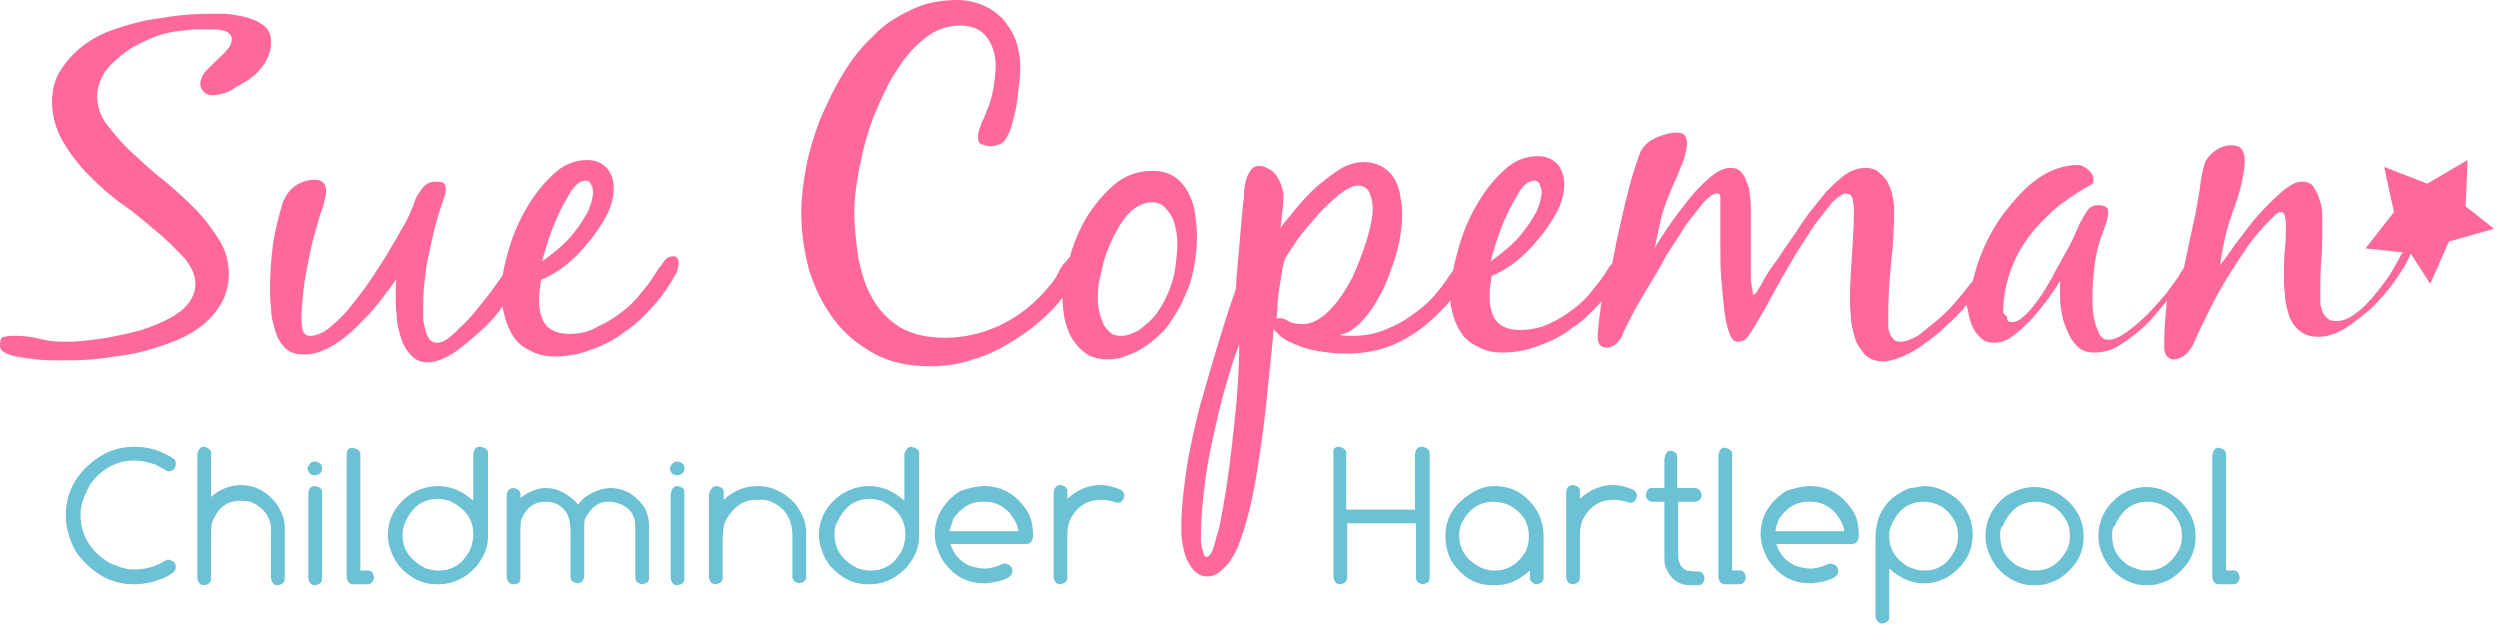
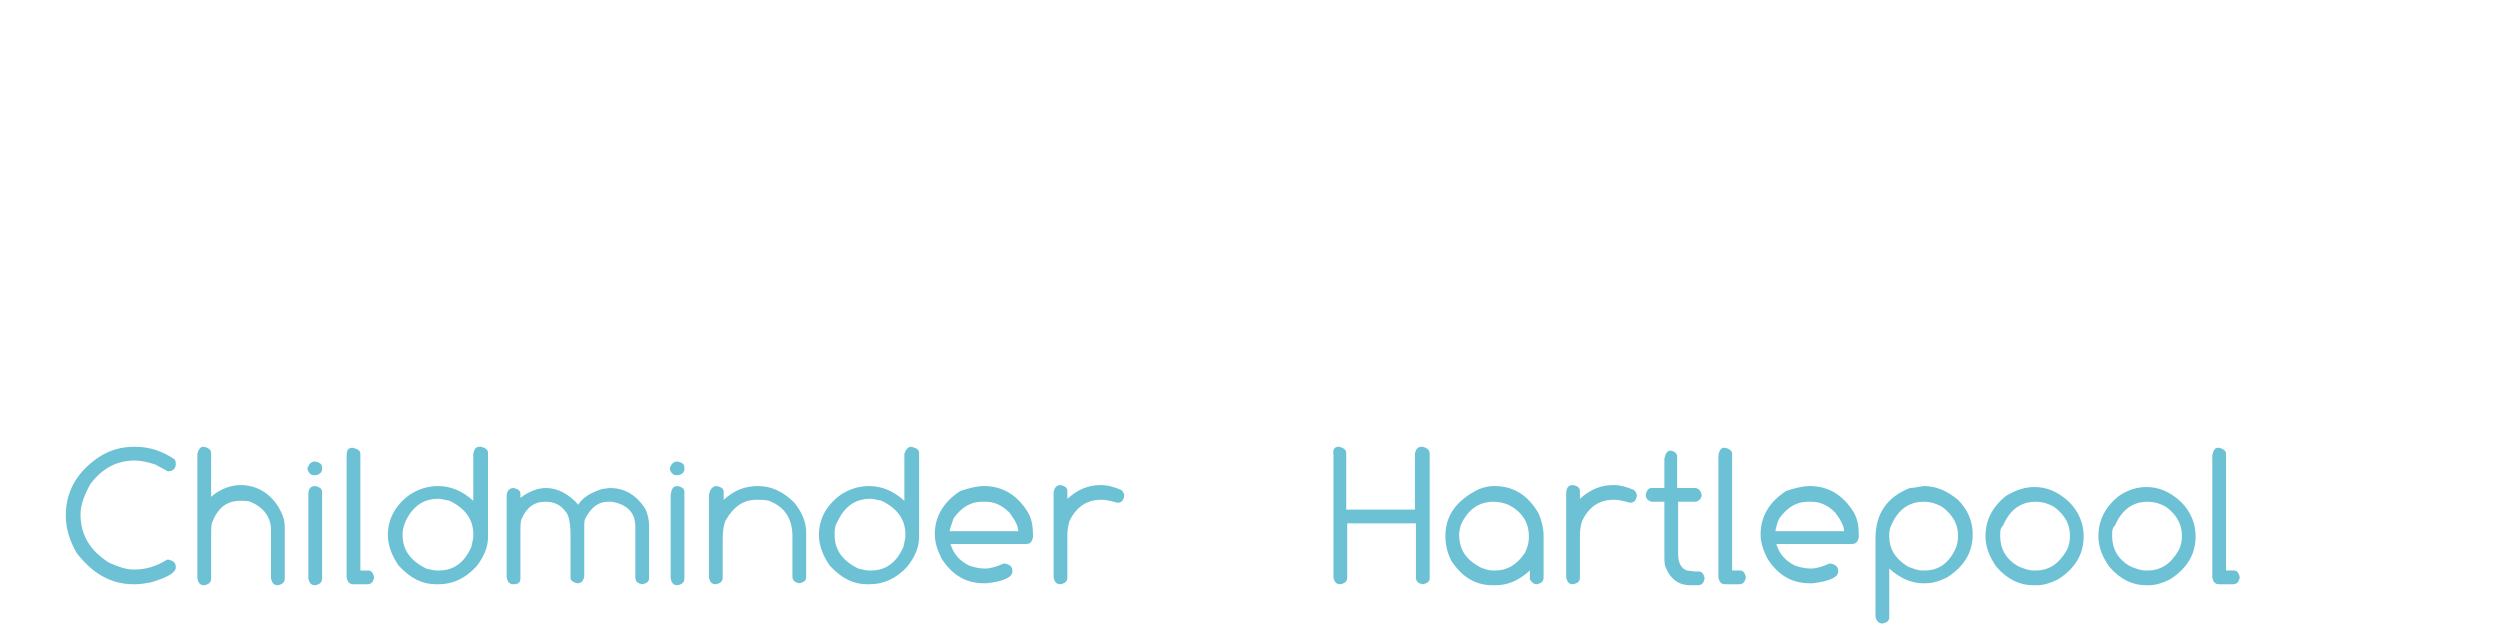
<svg xmlns="http://www.w3.org/2000/svg" id="Layer_1" width="254.6" height="63.6" viewBox="0 0 254.6 63.6">
  <style>.st0{fill:#6dc1d5}.st1{fill:#ff699a}</style>
  <path class="st0" d="M13.7 45.5c1.5 0 2.8.4 4.1 1.3.1.2.1.3.1.4v.1c0 .4-.3.7-.8.7l-1.3-.7c-.9-.3-1.6-.4-2.1-.4-1.8 0-3.3.8-4.5 2.4-.6 1.1-1 2.1-1 3.1 0 2.1 1 3.7 2.9 4.9.9.4 1.7.7 2.5.7h.1c1.1 0 2.2-.3 3.3-1h.2c.4.1.7.3.7.7v.1c0 .5-.8 1-2.5 1.5-.5.1-1.1.2-1.6.2h-.2c-2.3 0-4.2-1.1-5.8-3.2-.7-1.2-1.1-2.5-1.1-3.8 0-2.4 1.1-4.4 3.3-5.9 1.2-.8 2.4-1.1 3.7-1.1zm7 0h.1c.4.1.7.3.7.6v4.5c.9-.8 2-1.2 3-1.2 1.6 0 3 .8 3.9 2.3.4.7.6 1.3.6 2v5.2c0 .4-.2.6-.7.7-.4 0-.6-.2-.7-.7V54c0-1.3-.7-2.3-2.1-2.9-.3-.1-.7-.1-1-.1-1.4 0-2.3.7-2.9 2.2-.1.3-.1.8-.1 1.5v4.2c0 .4-.2.6-.7.7-.4 0-.6-.2-.7-.7V46.2c.1-.4.3-.7.6-.7zM32.1 47c.5.1.7.3.7.6v.2c0 .3-.3.6-.8.6-.3 0-.6-.2-.7-.7.2-.5.4-.7.8-.7zm0 2.5c.5.1.7.3.7.6v8.8c0 .4-.2.6-.7.7-.4 0-.6-.2-.7-.7v-8.5c0-.7.3-.9.7-.9zm3.8-3.9c.5.1.8.3.8.6v11.9h.8c.3 0 .5.2.6.7-.1.5-.3.7-.7.7H36c-.4 0-.6-.2-.7-.7V46.4c0-.6.2-.8.6-.8zm12.9-.1h.2c.4.1.7.3.7.6v8.6c0 1-.4 2-1.2 3-1.1 1.2-2.4 1.8-3.8 1.8h-.3c-1.4 0-2.6-.6-3.8-1.9-.7-1-1.1-2.1-1.1-3.1 0-1.6.7-3 2.2-4.1.9-.6 1.9-.9 2.9-.9 1.3 0 2.5.5 3.6 1.5v-4.8c.1-.5.3-.7.6-.7zM41 54.3v.2c0 1.5.8 2.6 2.4 3.4.4.1.8.2 1.1.2h.2c1.5 0 2.6-.8 3.3-2.4.1-.5.2-.8.2-1.1v-.2c0-1.5-.8-2.6-2.4-3.4-.5-.1-.9-.2-1.1-.2h-.1c-1.5 0-2.6.8-3.3 2.3-.2.5-.3.9-.3 1.2zm11.3-4.6c.5.1.7.3.7.6v.4c.8-.6 1.7-1 2.6-1 1.2 0 2.3.6 3.3 1.7.4-.7 1.2-1.2 2.4-1.6l.8-.1c1.5 0 2.7.7 3.6 2.1.3.6.4 1.2.4 1.7v5.4c0 .3-.2.5-.7.6-.5-.1-.7-.3-.7-.7v-5.2c0-1.2-.6-2-1.9-2.4l-.5-.1h-.4c-1 0-1.7.6-2.3 1.7-.1.3-.1.5-.1.6v5.3c-.1.5-.3.7-.7.7-.5-.1-.7-.3-.7-.6v-4.4c0-1.2-.2-2-.5-2.3-.5-.7-1.2-1-2-1h-.1c-1.1 0-1.9.6-2.4 1.8-.1.3-.1.7-.1 1.2v4.8c0 .4-.2.6-.7.6-.4 0-.6-.2-.7-.7v-8.3c0-.5.3-.8.7-.8zM69 47c.5.1.7.3.7.6v.2c0 .3-.3.6-.8.6-.3 0-.6-.2-.7-.7.2-.5.4-.7.8-.7zm0 2.5c.5.1.7.3.7.6v8.8c0 .4-.2.6-.7.7-.4 0-.6-.2-.7-.7v-8.5c.1-.7.3-.9.7-.9zm4 0c.5.1.7.3.7.6v.8c1.1-1 2.2-1.4 3.5-1.4 1.4 0 2.6.6 3.7 1.7.8 1 1.2 2 1.2 3v4.6c0 .3-.2.5-.7.6-.5-.1-.7-.3-.7-.7v-4.1c0-1.8-.8-3-2.4-3.6-.4-.1-.7-.1-1-.1H77c-1.3 0-2.3.7-3.1 2.1-.2.4-.3 1.1-.3 2v3.8c0 .4-.2.6-.7.7-.4 0-.6-.2-.7-.7v-8.4c.1-.6.4-.9.8-.9zm19.8-4c.5.1.8.3.8.6v8.6c0 1-.4 2-1.2 3-1.1 1.2-2.4 1.8-3.8 1.8h-.3c-1.4 0-2.6-.6-3.8-1.9-.7-1-1.1-2.1-1.1-3.1 0-1.6.7-3 2.2-4.1.9-.6 1.9-.9 2.9-.9 1.3 0 2.5.5 3.6 1.5v-4.8c.2-.5.4-.7.7-.7zM85 54.3v.2c0 1.5.8 2.6 2.4 3.4.4.1.8.2 1.1.2h.2c1.5 0 2.6-.8 3.3-2.4.1-.5.2-.8.2-1.1v-.2c0-1.5-.8-2.6-2.4-3.4-.5-.1-.9-.2-1.1-.2h-.1c-1.5 0-2.6.8-3.3 2.3-.3.5-.3.9-.3 1.2zm15.2-4.8c1.9 0 3.4.9 4.5 2.7.4.7.5 1.5.5 2.3v.2c-.1.5-.3.7-.7.7h-7.7c.3 1 .9 1.7 1.9 2.2.6.2 1.1.3 1.6.3.6 0 1.2-.2 1.9-.5h.2c.4.1.7.3.7.7v.1c0 .6-.9 1-2.6 1.2h-.3c-1.8 0-3.2-.8-4.3-2.5-.4-.8-.7-1.6-.7-2.5 0-1.8.9-3.3 2.6-4.4.9-.3 1.7-.5 2.4-.5zm-3.5 4.6h7c0-.5-.3-1.1-.9-1.9-.8-.8-1.6-1.1-2.4-1.1h-.4c-1.2 0-2.1.6-2.9 1.7-.1.4-.3.8-.4 1.3zm11.3-4.7c.5.1.7.3.7.6v.8c1.1-1 2.2-1.4 3.4-1.4.7 0 1.4.2 2.1.5.2.2.3.4.3.6-.1.5-.3.7-.7.7-.7-.2-1.2-.3-1.5-.3h-.2c-1.4 0-2.5.7-3.2 2.2-.1.4-.2.8-.2 1.4v4.3c0 .4-.2.6-.7.7-.4 0-.6-.2-.7-.7v-8.5c0-.6.3-.9.7-.9zm28.3-3.9h.1c.4.1.7.3.7.6v5.8h7v-5.7c.1-.5.3-.7.7-.7h.1c.4.1.7.3.7.7v12.7c0 .3-.2.5-.7.6-.5-.1-.7-.3-.7-.7v-5.5h-7v5.5c0 .4-.2.6-.7.7-.4 0-.6-.2-.7-.7V46.3c-.1-.5.1-.8.5-.8zm15.9 4c1.9 0 3.4.9 4.5 2.8.3.7.5 1.5.5 2.3v4.2c0 .4-.2.6-.7.7-.3 0-.5-.2-.7-.5v-.9c-1.1 1-2.2 1.5-3.5 1.5h-.3c-1.7 0-3.1-.8-4.2-2.5-.4-.8-.6-1.6-.6-2.5 0-1.9.9-3.3 2.7-4.4.8-.5 1.5-.7 2.3-.7zm-3.6 4.9c0 1.6.7 2.6 2.2 3.4.5.2.9.3 1.2.3h.3c1.2 0 2.2-.6 3-1.8.3-.6.4-1.1.4-1.6v-.1c0-1.4-.7-2.5-2.1-3.2-.5-.2-1-.3-1.5-.3-1.5 0-2.6.8-3.3 2.3-.1.3-.2.7-.2 1zm11.6-5c.5.1.7.3.7.6v.8c1.1-1 2.2-1.4 3.4-1.4.7 0 1.4.2 2.1.5.2.2.3.4.3.6-.1.5-.3.7-.7.7-.7-.2-1.2-.3-1.5-.3h-.2c-1.4 0-2.5.7-3.2 2.2-.1.4-.2.8-.2 1.4v4.3c0 .4-.2.6-.7.7-.4 0-.6-.2-.7-.7v-8.5c0-.6.2-.9.7-.9zm9.9-3.5h.1c.4.1.6.3.6.6v3.2h1.8c.3 0 .6.2.7.7 0 .3-.2.6-.6.7h-1.8v5.3c0 .9.3 1.5.9 1.7l.8.1h.4c.3 0 .5.2.6.7-.1.5-.3.7-.7.7h-.8c-1.1 0-2-.6-2.5-1.9-.1-.3-.1-.7-.1-1.1v-5.5h-1.3c-.4-.1-.6-.4-.6-.7.1-.5.3-.7.6-.7h1.3v-3c.1-.5.3-.8.6-.8zm5.5-.3h.1c.4.1.7.3.7.6v11.9h.8c.3 0 .5.2.6.7-.1.5-.3.7-.7.7h-1.4c-.4 0-.6-.2-.7-.7V46.4c.1-.6.3-.8.6-.8zm8.7 3.9c1.9 0 3.4.9 4.5 2.7.4.7.5 1.5.5 2.3v.2c-.1.5-.3.7-.7.7h-7.7c.3 1 .9 1.7 1.9 2.2.6.2 1.1.3 1.6.3.6 0 1.2-.2 1.9-.5h.2c.4.1.7.3.7.7v.1c0 .6-.9 1-2.6 1.2h-.3c-1.8 0-3.2-.8-4.3-2.5-.4-.8-.7-1.6-.7-2.5 0-1.8.9-3.3 2.6-4.4.9-.3 1.7-.5 2.4-.5zm-3.5 4.6h7c0-.5-.3-1.1-.9-1.9-.8-.8-1.6-1.1-2.4-1.1h-.4c-1.2 0-2.1.6-2.9 1.7-.2.4-.3.8-.4 1.3zm15.1-4.6c1.3 0 2.4.5 3.5 1.4 1 1 1.5 2.2 1.5 3.5 0 1.9-.9 3.3-2.6 4.4-.8.4-1.5.6-2.2.6h-.3c-1.1 0-2.3-.5-3.4-1.5v5c0 .3-.2.5-.7.6-.3 0-.6-.2-.7-.7v-8c0-2.5 1.2-4.2 3.5-5.1.3 0 .8-.1 1.4-.2zm-3.5 4.9v.2c0 1.3.6 2.3 1.9 3.1.5.2 1 .4 1.5.4h.2c1.4 0 2.4-.7 3.1-2.1.2-.4.3-.9.3-1.3v-.2c0-1.1-.5-2-1.5-2.8-.6-.4-1.3-.6-2-.6-1.5 0-2.6.8-3.3 2.4-.1.2-.2.6-.2.9zm14.8-4.8c1.3 0 2.4.5 3.5 1.5 1 1 1.5 2.2 1.5 3.5 0 1.9-.9 3.3-2.6 4.4-.8.4-1.5.6-2.2.6h-.4c-1.3 0-2.6-.6-3.7-1.9-.7-1-1.1-2-1.1-3.1 0-1.6.7-3 2.1-4.1 1-.6 1.9-.9 2.9-.9zm-3.5 4.8v.2c0 1.3.6 2.4 1.9 3.1.5.2 1 .4 1.5.4h.2c1.4 0 2.4-.7 3.2-2.1.2-.4.3-.9.3-1.3v-.2c0-1.1-.5-2-1.5-2.8-.6-.4-1.3-.6-2-.6-1.5 0-2.6.8-3.3 2.4-.3.3-.3.6-.3.9zm14.9-4.8c1.3 0 2.4.5 3.5 1.5 1 1 1.5 2.2 1.5 3.5 0 1.9-.9 3.3-2.6 4.4-.8.4-1.5.6-2.2.6h-.3c-1.3 0-2.6-.6-3.7-1.9-.7-1-1.1-2-1.1-3.1 0-1.6.7-3 2.1-4.1.9-.6 1.8-.9 2.8-.9zm-3.5 4.8v.2c0 1.3.6 2.4 1.9 3.1.5.2 1 .4 1.5.4h.2c1.4 0 2.4-.7 3.2-2.1.2-.4.3-.9.3-1.3v-.2c0-1.1-.5-2-1.5-2.8-.6-.4-1.3-.6-2-.6-1.5 0-2.6.8-3.3 2.4-.3.3-.3.6-.3.9zm10.8-8.8h.1c.4.1.7.3.7.6v11.9h.8c.3 0 .5.2.6.7-.1.5-.3.7-.7.7H226c-.4 0-.6-.2-.7-.7V46.4c.1-.6.3-.8.6-.8z" />
-   <path class="st1" d="M25.5 1.9c-.5-.2-1.1-.3-1.7-.4-.6-.1-1.1-.1-1.6-.1-.9 0-2 0-3.2.1s-2.4.3-3.7.5c-1.2.2-2.5.6-3.7 1S9.3 4 8.4 4.7c-.9.7-1.6 1.5-2.2 2.4s-.9 2-.9 3.3c0 1.4.4 2.8 1.1 4s1.6 2.4 2.7 3.5 2.2 2.1 3.5 3 2.4 1.9 3.5 2.8c1.1.9 1.9 1.8 2.7 2.6.7.9 1.1 1.7 1.1 2.6 0 .8-.3 1.5-.8 2.1s-1.2 1.1-2 1.5-1.7.8-2.7 1.1-2 .5-3 .7-1.9.3-2.8.4c-.9.1-1.6.1-2.2.1-.8 0-1.6-.1-2.4-.3s-1.6-.3-2.4-.3c-.4 0-.8 0-1.1.1-.4 0-.5.3-.5.9 0 .3.2.6.5.7.3.2.7.3 1.1.4.4.1.8.1 1.2.2.4 0 .7.1.9.1.9.1 1.7.1 2.5.1.9 0 2 0 3.2-.1s2.4-.3 3.7-.5 2.5-.6 3.7-1 2.3-.9 3.3-1.6 1.7-1.4 2.3-2.4c.6-.9.9-2 .9-3.2s-.3-2.4-1-3.5-1.5-2.2-2.5-3.2-2.1-2-3.2-2.9c-1.2-.9-2.2-1.9-3.2-2.8-1-.9-1.8-1.9-2.5-2.8-.7-.9-1-1.9-1-2.9 0-.9.3-1.7.8-2.5.6-.8 1.3-1.4 2.1-2s1.7-1 2.6-1.4c.9-.4 1.8-.6 2.5-.7.6-.1 1.1-.1 1.7-.2h2.2c.3 0 .5 0 .8.1.3 0 .5.1.7.3.2.1.3.3.3.6 0 .4-.2.8-.5 1.1-.3.4-.7.7-1.1 1.1l-1.1 1.1c-.3.4-.5.8-.5 1.2 0 .4.1.6.4.9.2.2.5.3.9.3.3 0 .7-.1 1.1-.2.4-.1.8-.3 1.2-.6.4-.2.8-.5 1.2-.7.4-.3.7-.5.9-.7.4-.4.8-.9 1.1-1.5.3-.6.4-1.1.4-1.8 0-.6-.2-1.1-.6-1.5-.5-.4-.9-.6-1.5-.8zm43.1 24.2c-.4 0-.6.1-.9.4-.2.3-.4.6-.6.8-.5.8-1 1.6-1.7 2.4-.6.8-1.3 1.5-2.1 2.1-.8.6-1.6 1.1-2.5 1.5-.8.5-1.8.7-2.8.7-1.1 0-1.9-.3-2.4-.9s-.7-1.5-.7-2.6c0-.6.1-1.3.2-2 .7-.3 1.5-.7 2.4-1.4.9-.7 1.7-1.5 2.4-2.4.8-.9 1.4-1.9 1.9-2.8.5-1 .7-1.9.7-2.7 0-.8-.2-1.5-.7-2.1-.5-.5-1.1-.8-2-.8-1.3 0-2.5.5-3.5 1.5-1.1 1-2 2.2-2.8 3.6s-1.4 2.9-1.8 4.4c-.2.8-.4 1.5-.5 2.2-.2.3-.4.6-.7 1-.6.9-1.3 1.7-2 2.6s-1.5 1.6-2.2 2.3-1.3 1-1.8 1c-.3 0-.6-.1-.8-.4-.2-.3-.3-.6-.4-1-.1-.4-.2-.7-.2-1.1v-.9c0-.7 0-1.6.1-2.5s.2-1.9.4-2.8l.6-2.7c.2-.9.5-1.7.7-2.4l.3-.9c.1-.3.2-.6.2-.9 0-.4-.1-.6-.3-.7s-.5-.1-.7-.1c-.4 0-.8.1-1 .3-.3.2-.5.5-.7.8s-.4.6-.5 1-.3.7-.4 1c-.2.5-.5 1.1-1 1.9-.4.8-1 1.7-1.5 2.6-.6.9-1.2 1.9-1.9 2.9s-1.4 1.8-2 2.6c-.7.8-1.4 1.4-2 1.9-.7.5-1.3.7-1.8.7-.4 0-.7-.2-.8-.7-.1-.5-.1-.9-.1-1.2 0-.8.1-1.7.2-2.7s.3-2 .5-3 .4-2 .7-3 .5-1.8.8-2.6c.1-.3.1-.5.2-.8.1-.3.1-.5.1-.8 0-.7-.4-1.1-1.1-1.1-.7 0-1.4.2-2 .6s-1 1-1.3 1.7c-.4 1.4-.8 2.8-1 4.3-.2 1.5-.3 3-.3 4.4 0 .6 0 1.3.1 2.1 0 .8.2 1.5.4 2.2.2.7.5 1.3 1 1.8s1.1.7 2 .7 1.8-.3 2.7-.8 1.8-1.2 2.6-2 1.6-1.6 2.3-2.5 1.3-1.7 1.8-2.4c-.1.3-.1.6-.1.9v.9c0 .5 0 1.2.1 1.9 0 .8.2 1.5.4 2.2s.5 1.3 1 1.8c.4.5 1 .8 1.7.8.9 0 1.9-.4 2.9-1.1 1-.7 2-1.6 3-2.5.7-.7 1.3-1.4 1.8-2.1 0 .3.1.6.2 1 .2.8.5 1.5.9 2.1s1 1.1 1.7 1.4c.7.4 1.5.6 2.4.6 1.3 0 2.6-.2 3.8-.7 1.2-.4 2.4-1 3.4-1.8 1.1-.7 2-1.6 2.9-2.6.9-1 1.6-2 2.2-3.1.2-.3.3-.5.3-.7.1-.2.1-.4.1-.8 0-.2-.1-.3-.2-.4 0 0-.1-.1-.3-.1zm-12.8-1.5c.3-.9.6-1.8 1.1-2.8.4-.9.9-1.7 1.3-2.4.5-.7 1-1 1.4-1 .3 0 .5.1.6.4.1.2.2.5.2.7 0 .6-.2 1.3-.5 2-.4.7-.8 1.4-1.3 2-.5.7-1.1 1.3-1.7 1.8-.6.5-1.2 1-1.7 1.3.1-.4.3-1 .6-2zm65.8 2.6c.2-1.1.3-2.1.3-3.2 0-.7-.1-1.5-.2-2.3s-.4-1.5-.7-2.1c-.3-.6-.8-1.2-1.4-1.6s-1.3-.6-2.2-.6c-1.4 0-2.7.4-3.8 1.3-1.1.9-2 2-2.8 3.2-.8 1.3-1.4 2.7-1.8 4.1v.1l-.1.1c-.2.3-.4.5-.6.7-.3.4-.5.8-.7 1.2-.2.4-.5.8-.8 1.1-1.3 1.6-2.9 2.9-4.7 3.8-1.8.9-3.8 1.4-5.9 1.4-1.9 0-3.4-.4-4.6-1.1-1.2-.8-2.1-1.7-2.8-3-.7-1.2-1.1-2.6-1.4-4.1-.2-1.5-.4-3.1-.4-4.6 0-.9.1-2 .3-3.3.2-1.3.5-2.6.9-4.1.4-1.4.9-2.8 1.6-4.2.6-1.4 1.3-2.6 2.1-3.7s1.7-2 2.7-2.7 2.1-1 3.2-1c1.2 0 2.1.4 2.7 1.2s.9 1.8.9 2.9c0 .7-.1 1.4-.2 2.1s-.3 1.4-.5 2c-.1.2-.2.4-.3.7-.1.3-.2.6-.4.9l-.3.9c-.1.3-.1.5-.1.7 0 .4.1.6.4.7.3.1.5.2.8.2.4 0 .8-.1 1.2-.3.4-.3.6-.7.9-1.4.2-.7.4-1.4.6-2.3l.3-2.4c.1-.8.1-1.4.1-1.8 0-1-.2-1.9-.5-2.7s-.8-1.5-1.3-2.1c-.6-.6-1.3-1.1-2.1-1.4-.7-.3-1.6-.5-2.5-.5-1.7 0-3.3.3-4.7 1-1.5.7-2.8 1.5-3.9 2.7-1.2 1.1-2.2 2.4-3.1 3.9s-1.6 3-2.3 4.6c-.6 1.6-1.1 3.2-1.4 4.8s-.5 3.2-.5 4.7c0 2 .3 3.9.8 5.8.6 1.9 1.4 3.5 2.5 5s2.5 2.6 4.1 3.5 3.6 1.3 5.7 1.3c1.5 0 3-.2 4.4-.7 1.5-.4 2.8-1.1 4.1-1.9 1.3-.8 2.5-1.7 3.6-2.8.5-.5 1-1 1.4-1.6 0 .7.1 1.4.2 2.1.2.8.4 1.5.8 2.1s.8 1.1 1.4 1.5 1.3.6 2.2.6c.7 0 1.3-.1 2-.4.6-.2 1.2-.5 1.8-.9.9-.6 1.7-1.3 2.4-2.2.6-.9 1.2-1.8 1.6-2.8.5-1 .8-2 1-3.1zm-1.9 0c-.1.8-.3 1.5-.6 2.3-.3.7-.6 1.4-1.1 2.1-.4.7-1 1.2-1.6 1.7-.3.3-.7.5-1 .6-.4.2-.8.3-1.2.3-.5 0-.9-.1-1.2-.4-.3-.3-.6-.6-.7-1-.2-.4-.3-.8-.4-1.3s-.1-.9-.1-1.3c0-.7.1-1.6.4-2.7.2-1.1.6-2.1 1.1-3.2.5-1 1-1.9 1.7-2.6s1.5-1.1 2.4-1.1c.5 0 .9.2 1.2.5.3.3.6.7.8 1.1.2.4.3.9.4 1.4s.1 1 .1 1.3c0 .7-.1 1.5-.2 2.3zM251.1 21l.2-4.7-4.1 2.4-4.4-1.7 1 4.6-2.9 3.7 3.8.4c-.1.2-.3.4-.3.5-.3.5-.6 1.1-1.1 1.9-.5.7-1 1.4-1.6 2.1s-1.2 1.3-1.9 1.8-1.3.7-1.9.7c-.4 0-.7-.1-.9-.3s-.4-.4-.5-.7c-.1-.3-.2-.6-.2-.9v-.9c0-1.1 0-2.2.1-3.4.1-1.1.1-2.2.1-3.4v-1.3c0-.5-.1-1-.3-1.5-.1-.5-.4-.9-.6-1.3-.3-.4-.7-.5-1.2-.5-.6 0-1.3.4-2.1 1.1s-1.6 1.5-2.4 2.4c-.8.9-1.5 1.9-2.2 2.8-.7 1-1.2 1.7-1.6 2.2.1-.9.3-1.9.5-2.8s.5-1.8.8-2.7c.3-.8.6-1.6.8-2.5s.4-1.8.4-2.6c0-.5-.1-.9-.3-1.2s-.6-.4-1.1-.4c-.6 0-1.2.2-1.8.7s-.9 1-1 1.6c-.2.7-.3 1.5-.4 2.3-.1.8-.3 1.5-.4 2.3-.4 1.8-.8 3.7-1.2 5.6-.2.3-.4.5-.5.8-.3.4-.7 1-1.3 1.8-.6.7-1.2 1.4-1.9 2.1-.7.7-1.4 1.3-2.1 1.8-.7.5-1.3.8-1.9.8-.4 0-.7-.2-.9-.6-.2-.4-.4-.9-.5-1.4s-.2-1-.2-1.6v-1.2c0-.8.1-1.7.2-2.7.1-.9.3-1.8.6-2.7.1-.4.3-.8.5-1.4s.3-1 .3-1.4c0-.3-.1-.5-.4-.6-.2-.1-.5-.1-.7-.1-.4 0-.8.2-1 .5s-.4.6-.6 1c-.2.3-.4.8-.7 1.5s-.7 1.4-1.1 2.1c-.4.8-.9 1.6-1.3 2.4-.5.8-.9 1.6-1.4 2.2-.5.7-.9 1.2-1.4 1.6-.4.4-.8.6-1.2.6-.3 0-.5-.1-.5-.4s-.4-.4-.4-.6c0-1.8.4-3.5 1.1-5.1.7-1.6 1.7-3 3-4.3.7-.7 1.4-1.4 2.2-1.9.8-.6 1.6-1.1 2.5-1.6.1-.1.2-.1.3-.2s.1-.2.1-.4c0-.4-.2-.7-.5-1-.4-.3-.7-.5-1.1-.5-1.4 0-2.8.5-4.1 1.4s-2.4 2.2-3.5 3.6c-1 1.4-1.8 2.9-2.4 4.5-.3.8-.5 1.6-.7 2.3-.1.2-.3.3-.4.5-.3.4-.8 1-1.3 1.6-.6.7-1.2 1.3-1.9 1.9-.7.6-1.4 1.1-2 1.6-.7.4-1.3.6-1.8.6-.3 0-.6-.1-.7-.3-.2-.2-.3-.4-.4-.7-.1-.3-.1-.5-.1-.8v-.8c0-1.9.1-3.7.3-5.5s.3-3.7.3-5.5c0-.4-.1-.9-.2-1.4-.1-.5-.3-.9-.5-1.3s-.6-.7-.9-1c-.4-.3-.8-.4-1.3-.4-.7 0-1.4.2-2.1.7-.7.5-1.3 1.1-1.9 1.7-.6.7-1.1 1.4-1.7 2.1-.5.7-1 1.4-1.3 1.9-.6.9-1.3 1.8-1.9 2.8-.7.9-1.3 1.8-1.8 2.8-.1.1-.2.3-.3.5s-.3.4-.4.4c-.1 0-.1 0-.1-.1v-.2c-.1-.5-.2-1-.2-1.5v-7.1c0-.3 0-.7-.1-1.2 0-.4-.1-.9-.3-1.3-.1-.4-.3-.8-.6-1.1-.3-.3-.6-.4-1.1-.4-.6 0-1.3.3-2.1 1s-1.5 1.4-2.2 2.3-1.4 1.8-2 2.7c-.6.9-1.1 1.6-1.4 2.2.2-.9.4-1.9.6-2.8.2-.9.5-1.8.9-2.7.1-.3.3-.7.5-1.2.2-.4.4-.9.6-1.4.2-.5.4-.9.5-1.4.1-.4.2-.8.2-1.2s-.1-.6-.2-.8c-.2-.2-.4-.3-.8-.3-.7 0-1.4.2-2.1.5-.7.3-1.3.8-1.6 1.4-.2.4-.4 1.1-.7 2s-.6 2.1-.9 3.3c-.3 1.3-.6 2.6-.9 4-.1.7-.3 1.4-.4 2.1-.1.1-.1.2-.2.2-.5.8-1 1.6-1.7 2.4-.6.8-1.3 1.5-2.1 2.1s-1.6 1.1-2.5 1.5-1.9.6-2.9.6c-1.1 0-1.9-.3-2.4-.9s-.7-1.5-.7-2.6c0-.6.1-1.3.2-2 .7-.3 1.5-.7 2.4-1.4.9-.7 1.7-1.5 2.4-2.4.8-.9 1.4-1.9 1.9-2.8.5-1 .7-1.9.7-2.7 0-.8-.2-1.5-.7-2.1-.5-.5-1.1-.8-2-.8-1.3 0-2.5.5-3.5 1.5-1.1 1-2 2.2-2.8 3.6s-1.4 2.9-1.8 4.4c-.2.8-.4 1.4-.5 2.1-.5.7-1 1.5-1.6 2.2-.7.9-1.6 1.7-2.5 2.3-.9.7-1.9 1.2-2.9 1.6s-2.1.6-3.2.6c-.5 0-1 0-1.4-.1.4-.1.9-.2 1.2-.5.4-.2.7-.5 1-.8.6-.6 1.2-1.4 1.7-2.3s1-1.9 1.3-2.9c.4-1 .7-2 .9-3s.3-2 .3-2.8c0-.6-.1-1.3-.2-1.9-.1-.6-.3-1.2-.6-1.7s-.7-.9-1.2-1.2c-.5-.3-1.2-.5-1.9-.5s-1.6.2-2.4.7-1.6 1.1-2.4 1.8c-.8.7-1.4 1.4-2.1 2.2-.6.8-1.2 1.4-1.6 2 .1-.5.1-1.1.2-1.7.1-.6.1-1.1.1-1.7 0-.3-.1-.6-.2-.9s-.3-.7-.5-1-.5-.6-.8-.7c-.3-.2-.6-.3-.9-.3-.4 0-.7.1-.9.4-.2.3-.4.6-.5 1s-.2.8-.2 1.2 0 .8-.1 1.1c-.1 1.1-.2 2.2-.3 3.4-.1 1.1-.2 2.2-.3 3.4 0 .3-.1.8-.1 1.3s-.1 1-.2 1.2c-.6 1.7-1.2 3.6-1.8 5.6-.6 2-1.2 4.1-1.8 6.2-.5 2.1-1 4.2-1.3 6.3s-.5 4-.5 5.8c0 .4 0 .9.1 1.4.1.6.2 1.1.4 1.6s.5 1 .8 1.3c.4.4.8.6 1.3.6.4 0 .8-.1 1.1-.3.3-.2.6-.5.9-.8s.5-.7.7-1c.2-.4.4-.7.5-1 .5-1.3 1-2.9 1.4-4.8.4-1.9.7-3.9 1-6s.5-4.1.7-6.1.4-3.7.5-5.2c.4.5.8.9 1.4 1.2.6.3 1.3.6 2 .8s1.4.3 2.2.4c.7.1 1.4.1 1.9.1 1.4 0 2.7-.2 3.9-.6 1.2-.4 2.3-1 3.3-1.7s1.9-1.6 2.8-2.5c.2-.2.3-.4.5-.6 0 .4.1.8.2 1.2.2.8.5 1.5.9 2.1s1 1.1 1.7 1.4c.7.4 1.5.6 2.4.6 1.3 0 2.6-.2 3.8-.7 1.2-.4 2.4-1 3.4-1.8 1.1-.7 2-1.6 2.9-2.6 0 0 0-.1.1-.1-.1.5-.1 1-.2 1.4-.1 1-.2 1.8-.2 2.3 0 .3.1.5.2.7.2.2.4.3.7.3.4 0 .8-.2 1.1-.5s.5-.6.6-1l.9-1.8c.4-.8 1-1.8 1.6-2.8s1.3-2.1 1.9-3.3c.7-1.1 1.4-2.1 2-3.1.7-.9 1.3-1.7 1.8-2.3.6-.6 1-.9 1.3-.9s.4.1.4.4v5.1c0 1.1 0 2.1.1 3.3.1 1.1.2 2.2.3 3.1s.3 1.7.5 2.3c.2.6.5.9.8.9s.6-.1.8-.2c.2-.2.4-.4.5-.6.3-.4.6-1 1.1-1.8s1-1.8 1.6-2.9 1.3-2.2 1.9-3.3c.7-1.1 1.4-2.2 2-3.1.7-.9 1.3-1.7 1.8-2.3.6-.6 1.1-.9 1.4-.9.2 0 .3.1.5.2.1.2.2.3.2.6 0 .2.1.4.1.6v.5c0 1.5-.1 2.9-.2 4.4s-.2 2.9-.2 4.3c0 .6 0 1.2.1 2 0 .7.2 1.4.4 2.1.2.7.6 1.2 1 1.7.4.4 1 .7 1.8.7s1.7-.3 2.7-.8 1.9-1.2 2.9-2c.9-.8 1.8-1.6 2.6-2.5.1-.2.3-.3.4-.5 0 .2 0 .3.1.5.1.6.2 1.1.4 1.6s.5.9.9 1.3.9.5 1.4.5c.6 0 1.3-.2 1.9-.7.7-.5 1.3-1.1 1.9-1.7.6-.7 1.2-1.4 1.7-2.1s.9-1.3 1.2-1.8v2.1c.1.8.2 1.7.5 2.4.3.8.6 1.5 1.1 2 .5.6 1.1.8 1.9.8.8 0 1.7-.2 2.5-.7s1.6-1.1 2.4-1.8c.8-.7 1.4-1.5 2.1-2.3.2-.2.3-.4.4-.5-.2 1.6-.3 3.2-.3 4.8 0 .3.1.6.2.8.2.2.4.4.8.4s.8-.2 1.2-.5c.3-.3.6-.7.8-1.1.5-1.2 1.1-2.4 1.7-3.6.6-1.2 1.2-2.3 1.9-3.4.6-.9 1.2-1.9 1.9-2.9s1.5-1.9 2.3-2.7l.5-.5c.2-.2.4-.3.6-.3.2 0 .3.1.4.4 0 .3.1.4.1.6 0 .9 0 1.8-.1 2.7-.1.9-.1 1.8-.1 2.7 0 .6 0 1.3.1 2 0 .7.2 1.4.4 2.1.2.6.6 1.2 1.1 1.6s1.1.6 1.9.6c.9 0 1.8-.3 2.8-.9.9-.6 1.8-1.3 2.7-2.1.8-.8 1.6-1.7 2.3-2.7s1.2-1.8 1.5-2.5c0-.1.1-.2.1-.3l2 3.1 1.9-4.3 4.6-1.3-2.9-2.3zm-98.7 3.6c.3-.9.6-1.8 1.1-2.8.4-.9.9-1.7 1.3-2.4.5-.7 1-1 1.4-1 .3 0 .5.1.6.4.1.2.2.5.2.7 0 .6-.2 1.3-.5 2-.4.7-.8 1.4-1.3 2-.5.7-1.1 1.3-1.7 1.8-.6.5-1.2 1-1.7 1.3.1-.4.3-1 .6-2zm-26.7 18.6c-.3 2.7-.6 5.5-1.1 8.2 0 .2-.1.5-.2 1.1s-.2 1.2-.4 1.8-.3 1.2-.5 1.7-.4.7-.6.7-.3-.1-.3-.3c-.1-.2-.1-.4-.2-.6 0-.2-.1-.5-.1-.7v-.5c0-1.2.1-2.8.3-4.5.2-1.8.5-3.6.9-5.4.4-1.8.8-3.6 1.3-5.3s.9-3.1 1.4-4.3c0 2.6-.2 5.3-.5 8.1zm9.7-11.6c-.9.9-1.8 1.4-2.7 1.4-.7 0-1.2-.1-1.5-.3s-.6-.3-.9-.3c-.1 0-.2 0-.3.1 0-.3.1-.7.1-1.3 0-.6.1-1.3.2-1.9.1-.7.2-1.3.3-1.9s.2-.9.3-1.1c.3-.5.7-1.1 1.3-2 .6-.8 1.3-1.6 2-2.4s1.5-1.5 2.2-2.1c.8-.6 1.4-.9 1.9-.9.6 0 1 .3 1.2.8s.3 1.1.3 1.5c0 .8-.2 1.9-.6 3.2-.4 1.3-.9 2.6-1.5 3.9-.7 1.3-1.4 2.4-2.3 3.3z" />
</svg>